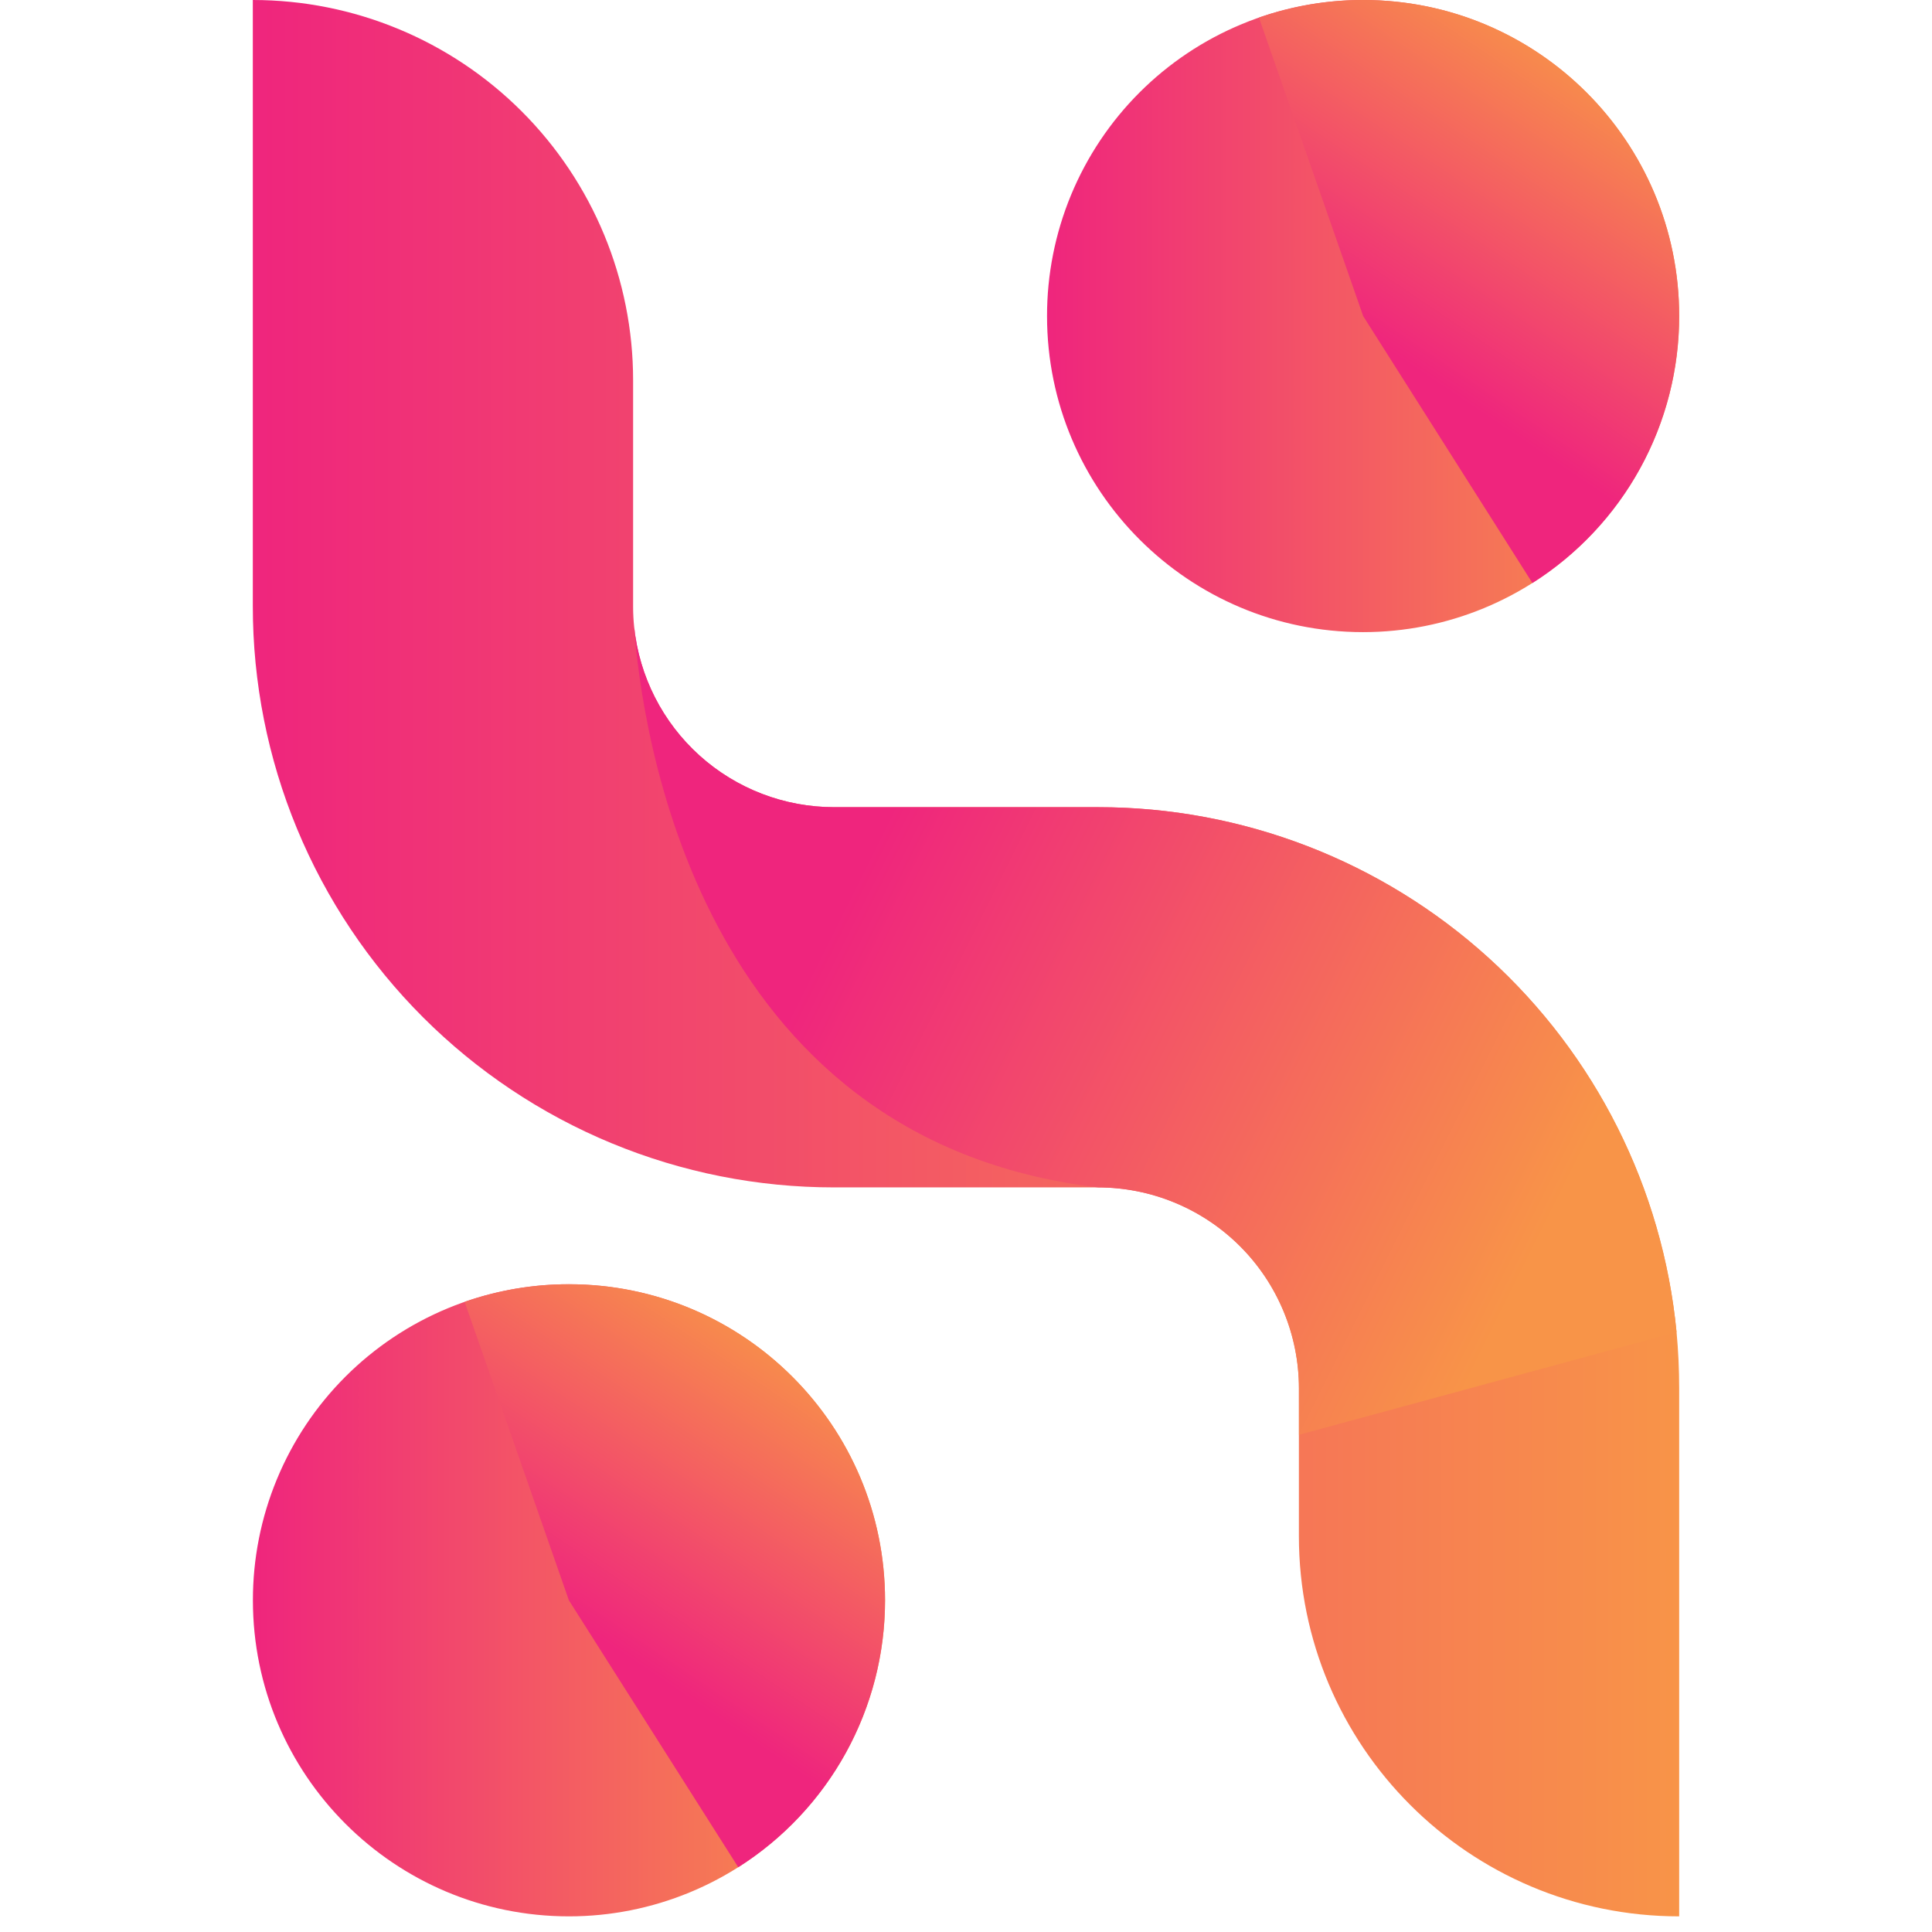
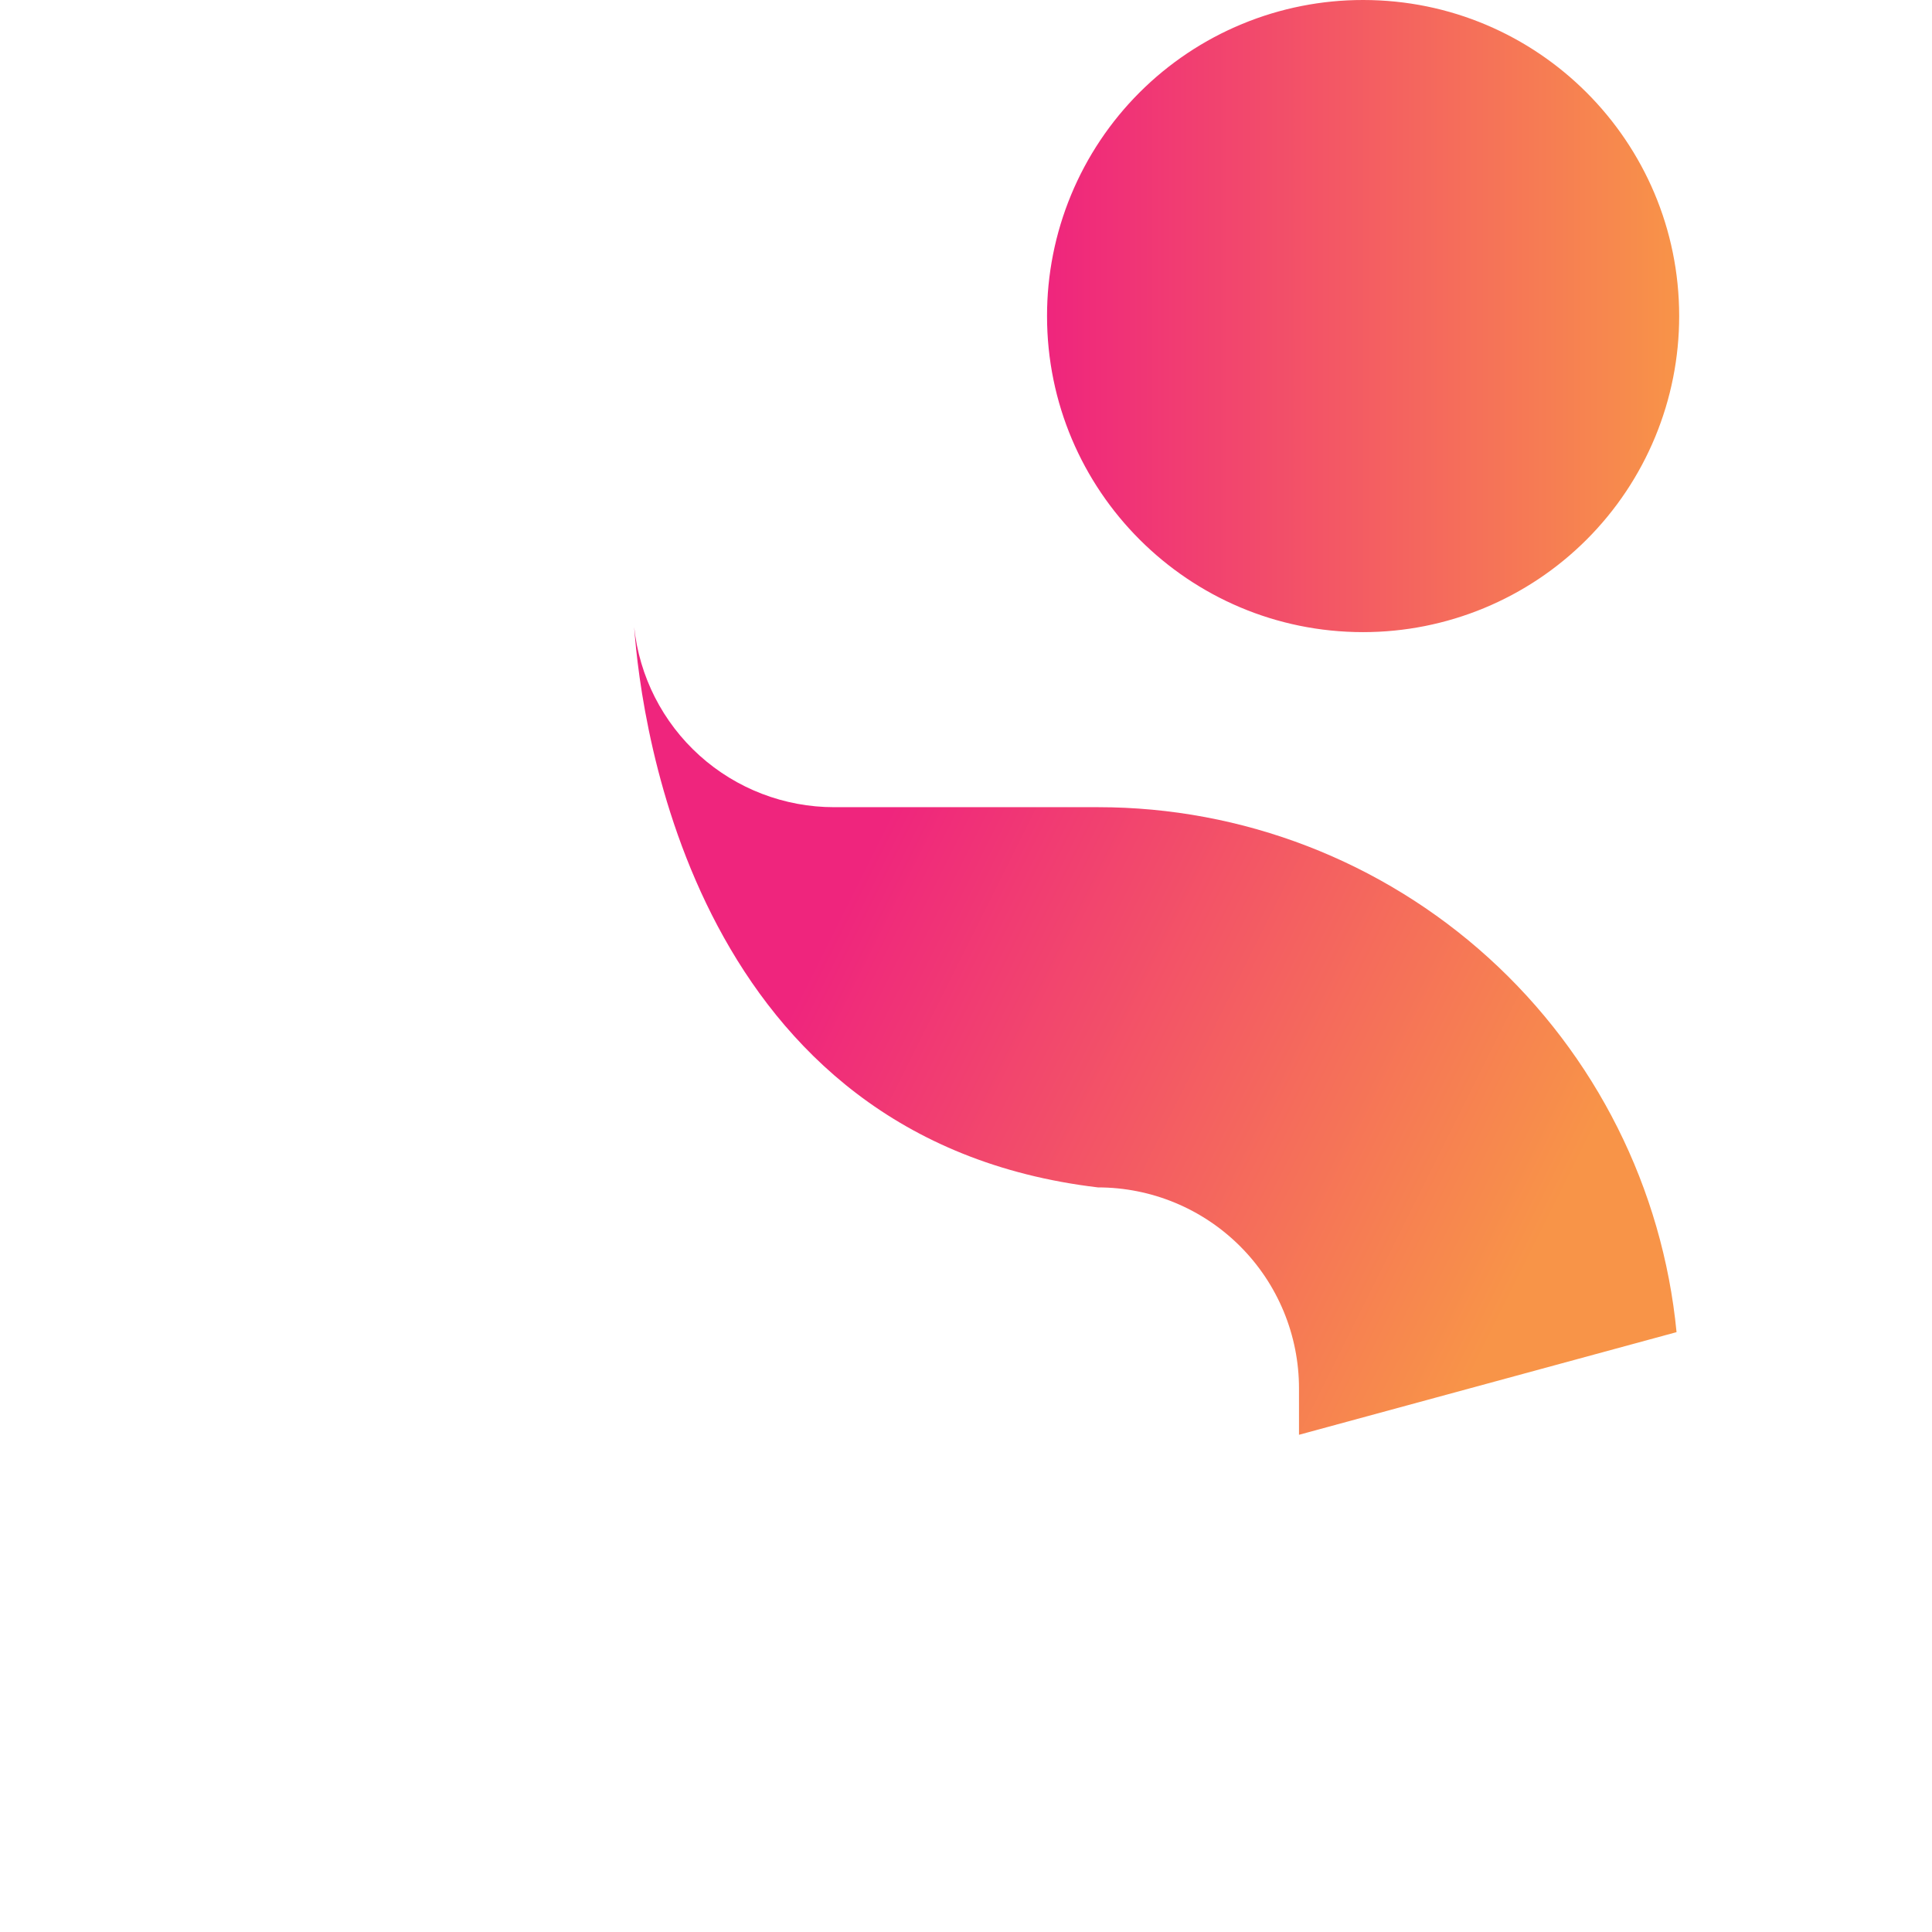
<svg xmlns="http://www.w3.org/2000/svg" width="512" height="512" viewBox="0 0 512 512" fill="none">
-   <path d="M445 367.935V507.855C389.35 507.855 344.219 462.741 344.219 407.074V367.935C344.219 353.813 338.611 340.27 328.628 330.282C318.645 320.294 305.105 314.68 290.983 314.673H221.025C200.796 314.683 180.763 310.705 162.071 302.968C143.38 295.231 126.396 283.886 112.092 269.581C97.787 255.277 86.442 238.294 78.705 219.602C70.968 200.911 66.991 180.878 67 160.648V0C93.729 0 119.363 10.618 138.263 29.518C157.163 48.418 167.781 74.052 167.781 100.781V160.648C167.781 160.648 167.781 160.754 167.781 160.957C167.788 162.704 167.882 164.449 168.064 166.187C169.434 179.283 175.606 191.408 185.389 200.221C195.173 209.034 207.874 213.911 221.042 213.909H290.996C329.269 213.898 366.175 228.141 394.519 253.861C422.862 279.581 440.611 314.934 444.305 353.029C444.768 357.958 445 362.927 445 367.935Z" fill="url(#paint0_linear_53_2311)" />
  <path d="M444.999 83.762C445.002 94.763 442.838 105.655 438.629 115.819C434.421 125.982 428.252 135.216 420.473 142.995C412.695 150.773 403.461 156.942 393.297 161.15C383.134 165.359 372.241 167.523 361.241 167.521C314.98 167.521 277.475 130.02 277.475 83.762C277.465 72.758 279.625 61.86 283.832 51.692C288.039 41.524 294.21 32.285 301.992 24.505C309.774 16.725 319.014 10.556 329.183 6.351C339.352 2.146 350.25 -0.012 361.254 5.18952e-05C407.507 5.18952e-05 444.999 37.501 444.999 83.762Z" fill="url(#paint1_linear_53_2311)" />
-   <path d="M445.001 83.762C445.009 97.877 441.447 111.765 434.646 124.134C427.845 136.502 418.026 146.95 406.103 154.504L361.255 83.762L333.634 4.658C342.517 1.561 351.86 -0.014 361.268 8.75684e-05C407.509 8.75684e-05 445.001 37.501 445.001 83.762Z" fill="url(#paint2_linear_53_2311)" />
-   <path d="M234.547 424.092C234.548 435.092 232.382 445.985 228.173 456.148C223.964 466.311 217.794 475.545 210.016 483.324C202.238 491.102 193.004 497.272 182.841 501.481C172.677 505.69 161.785 507.856 150.785 507.855C104.523 507.855 67.022 470.354 67.022 424.092C67.011 413.089 69.169 402.192 73.375 392.025C77.58 381.857 83.749 372.619 91.53 364.839C99.31 357.059 108.549 350.89 118.717 346.685C128.885 342.48 139.782 340.322 150.785 340.334C197.021 340.334 234.547 377.831 234.547 424.092Z" fill="url(#paint3_linear_53_2311)" />
-   <path d="M234.545 424.096C234.553 438.211 230.99 452.099 224.189 464.468C217.387 476.837 207.567 487.284 195.643 494.837L150.761 424.096L123.127 345C132.011 341.903 141.353 340.329 150.761 340.342C197.019 340.338 234.545 377.834 234.545 424.096Z" fill="url(#paint4_linear_53_2311)" />
  <path d="M344.247 380.234V367.954C344.249 360.958 342.873 354.03 340.197 347.566C337.521 341.102 333.598 335.228 328.651 330.28C323.705 325.333 317.832 321.408 311.369 318.731C304.905 316.053 297.977 314.675 290.981 314.676C184.259 302.006 169.943 192.248 168.062 166.189C169.432 179.286 175.604 191.411 185.387 200.224C195.171 209.037 207.872 213.913 221.04 213.912H290.994C329.267 213.901 366.173 228.143 394.517 253.863C422.86 279.583 440.609 314.937 444.303 353.032L344.247 380.234Z" fill="url(#paint5_linear_53_2311)" />
  <defs>
    <linearGradient id="paint0_linear_53_2311" x1="67" y1="253.925" x2="445.012" y2="253.925" gradientUnits="userSpaceOnUse">
      <stop stop-color="#EF257D" />
      <stop offset="1" stop-color="#F89448" />
    </linearGradient>
    <linearGradient id="paint1_linear_53_2311" x1="277.487" y1="83.762" x2="445.012" y2="83.762" gradientUnits="userSpaceOnUse">
      <stop stop-color="#EF257D" />
      <stop offset="1" stop-color="#F89448" />
    </linearGradient>
    <linearGradient id="paint2_linear_53_2311" x1="365.998" y1="91.617" x2="419.547" y2="12.157" gradientUnits="userSpaceOnUse">
      <stop stop-color="#EF257D" />
      <stop offset="1" stop-color="#F89448" />
    </linearGradient>
    <linearGradient id="paint3_linear_53_2311" x1="67.001" y1="424.092" x2="234.526" y2="424.092" gradientUnits="userSpaceOnUse">
      <stop stop-color="#EF257D" />
      <stop offset="1" stop-color="#F89448" />
    </linearGradient>
    <linearGradient id="paint4_linear_53_2311" x1="155.508" y1="431.951" x2="209.057" y2="352.491" gradientUnits="userSpaceOnUse">
      <stop stop-color="#EF257D" />
      <stop offset="1" stop-color="#F89448" />
    </linearGradient>
    <linearGradient id="paint5_linear_53_2311" x1="223.17" y1="240.746" x2="406.273" y2="332.296" gradientUnits="userSpaceOnUse">
      <stop stop-color="#EF257D" />
      <stop offset="1" stop-color="#F89448" />
    </linearGradient>
  </defs>
</svg>